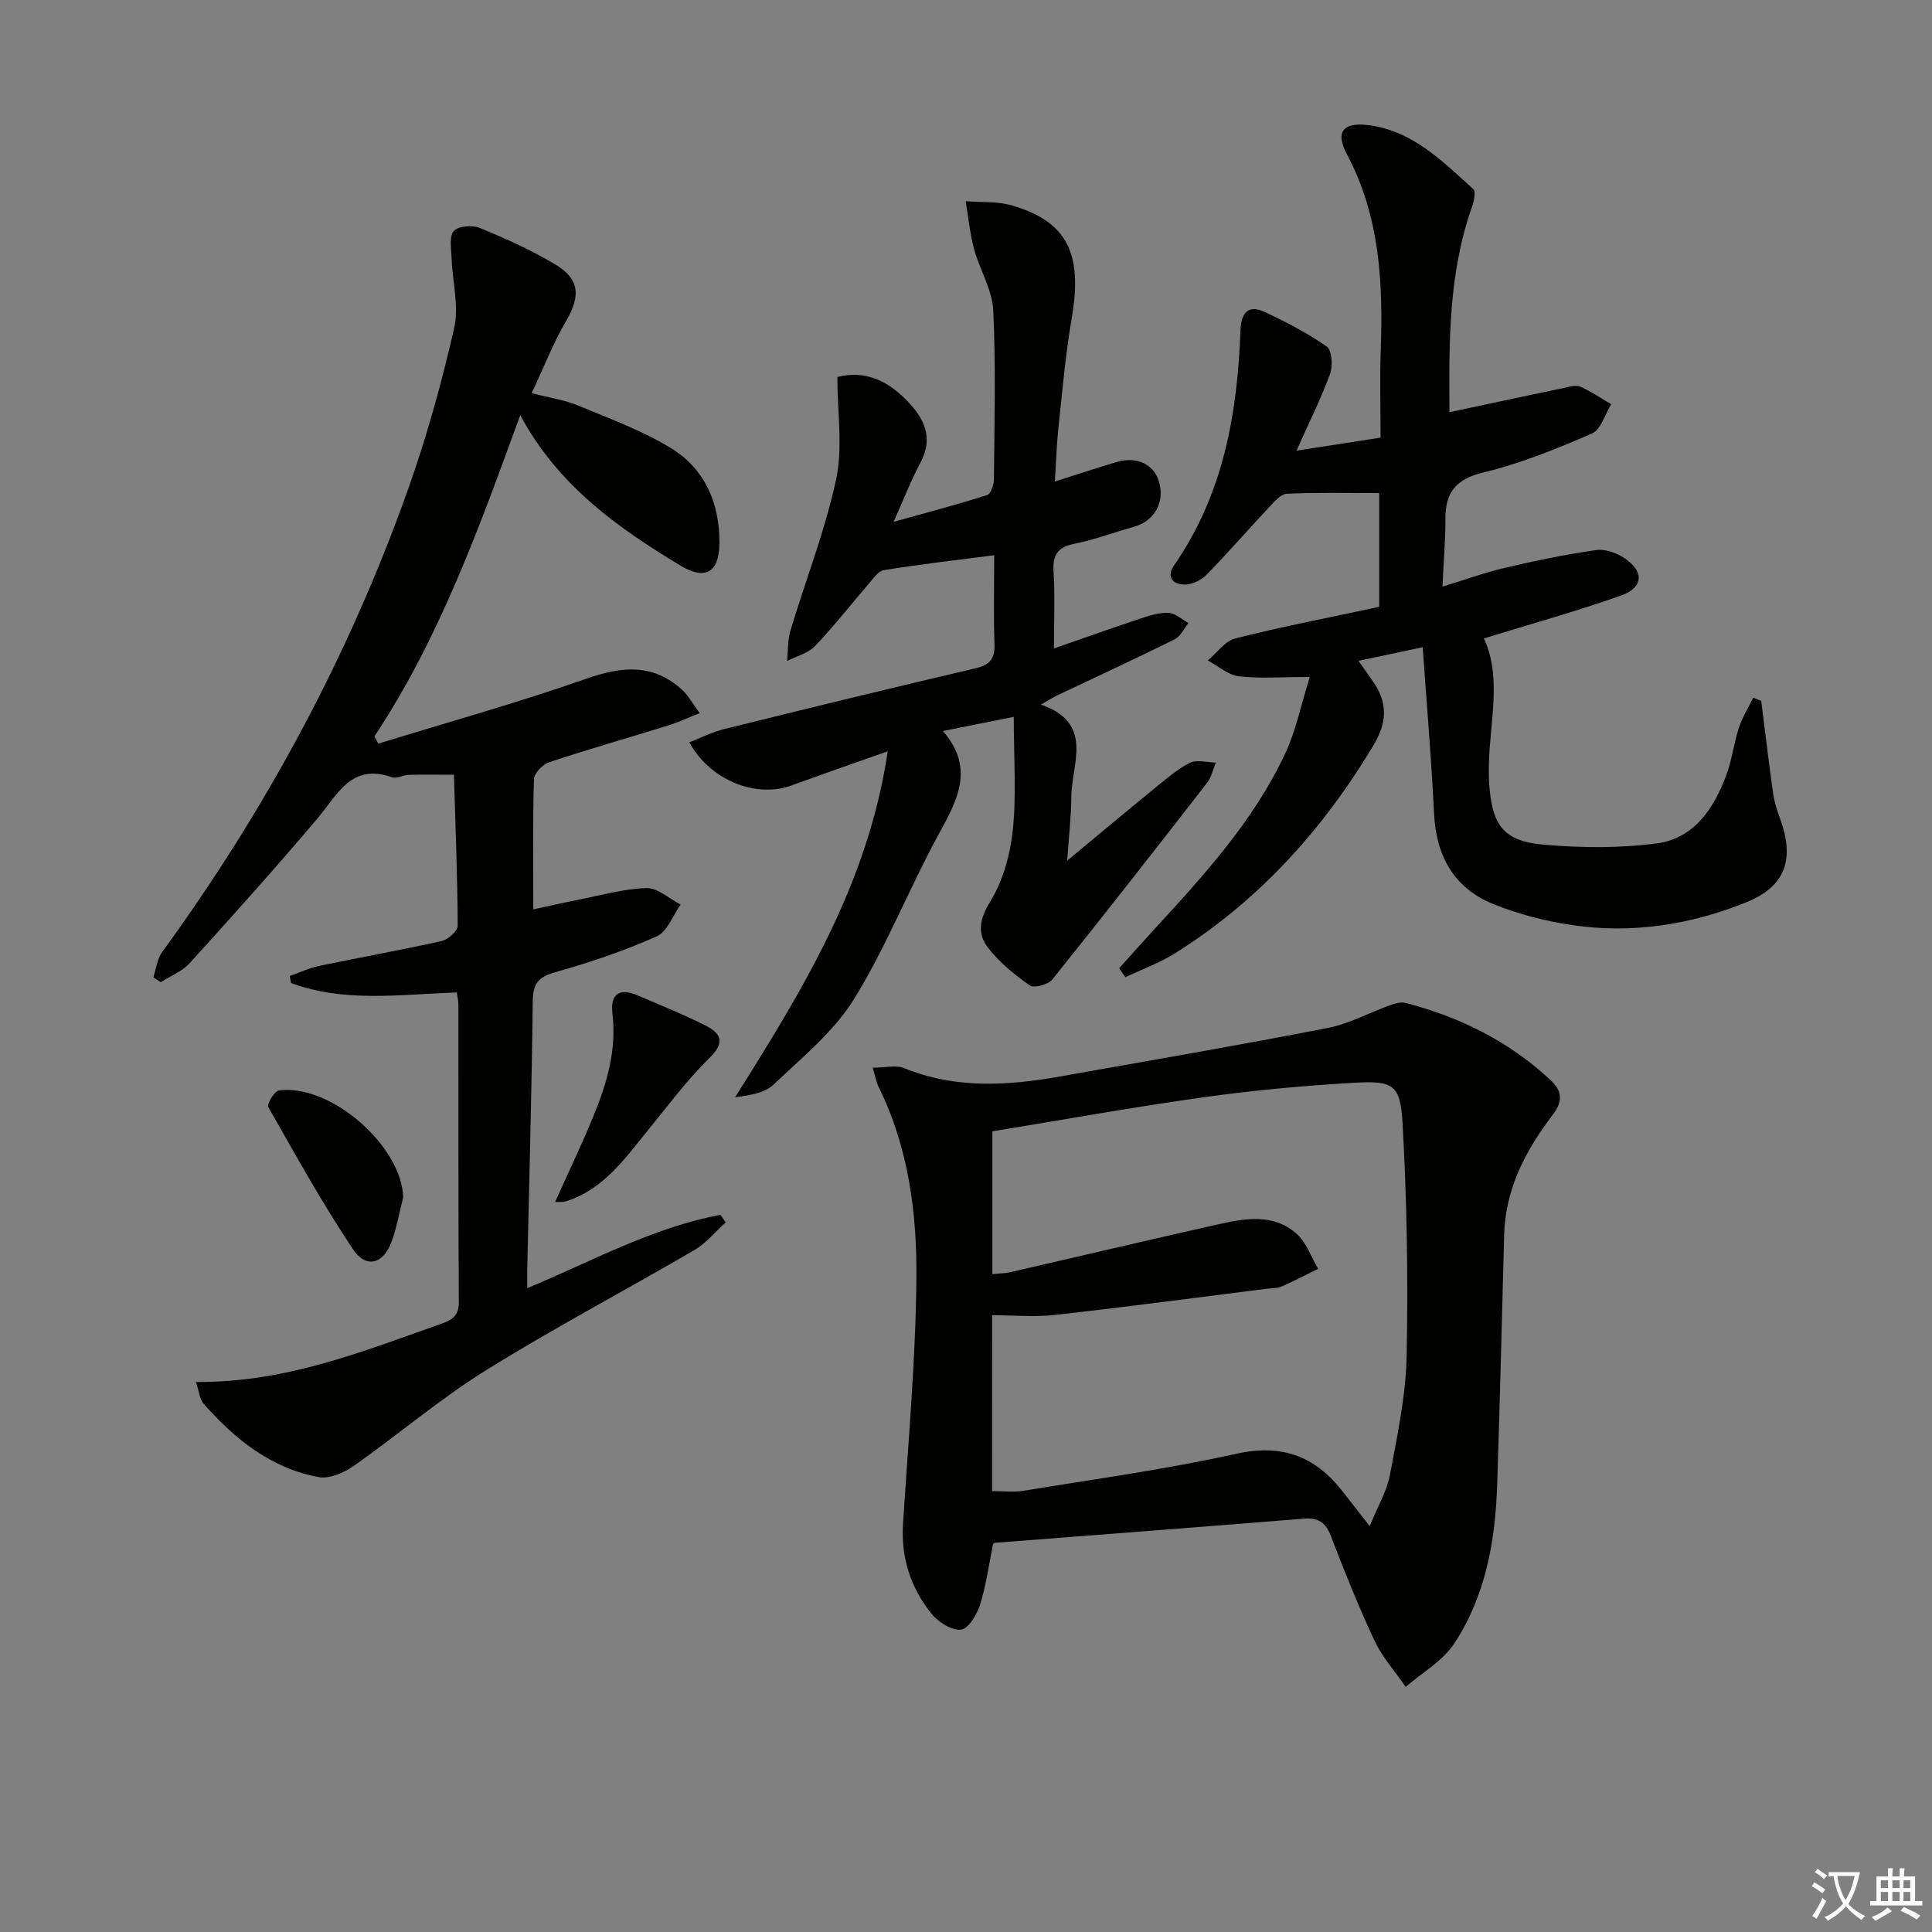
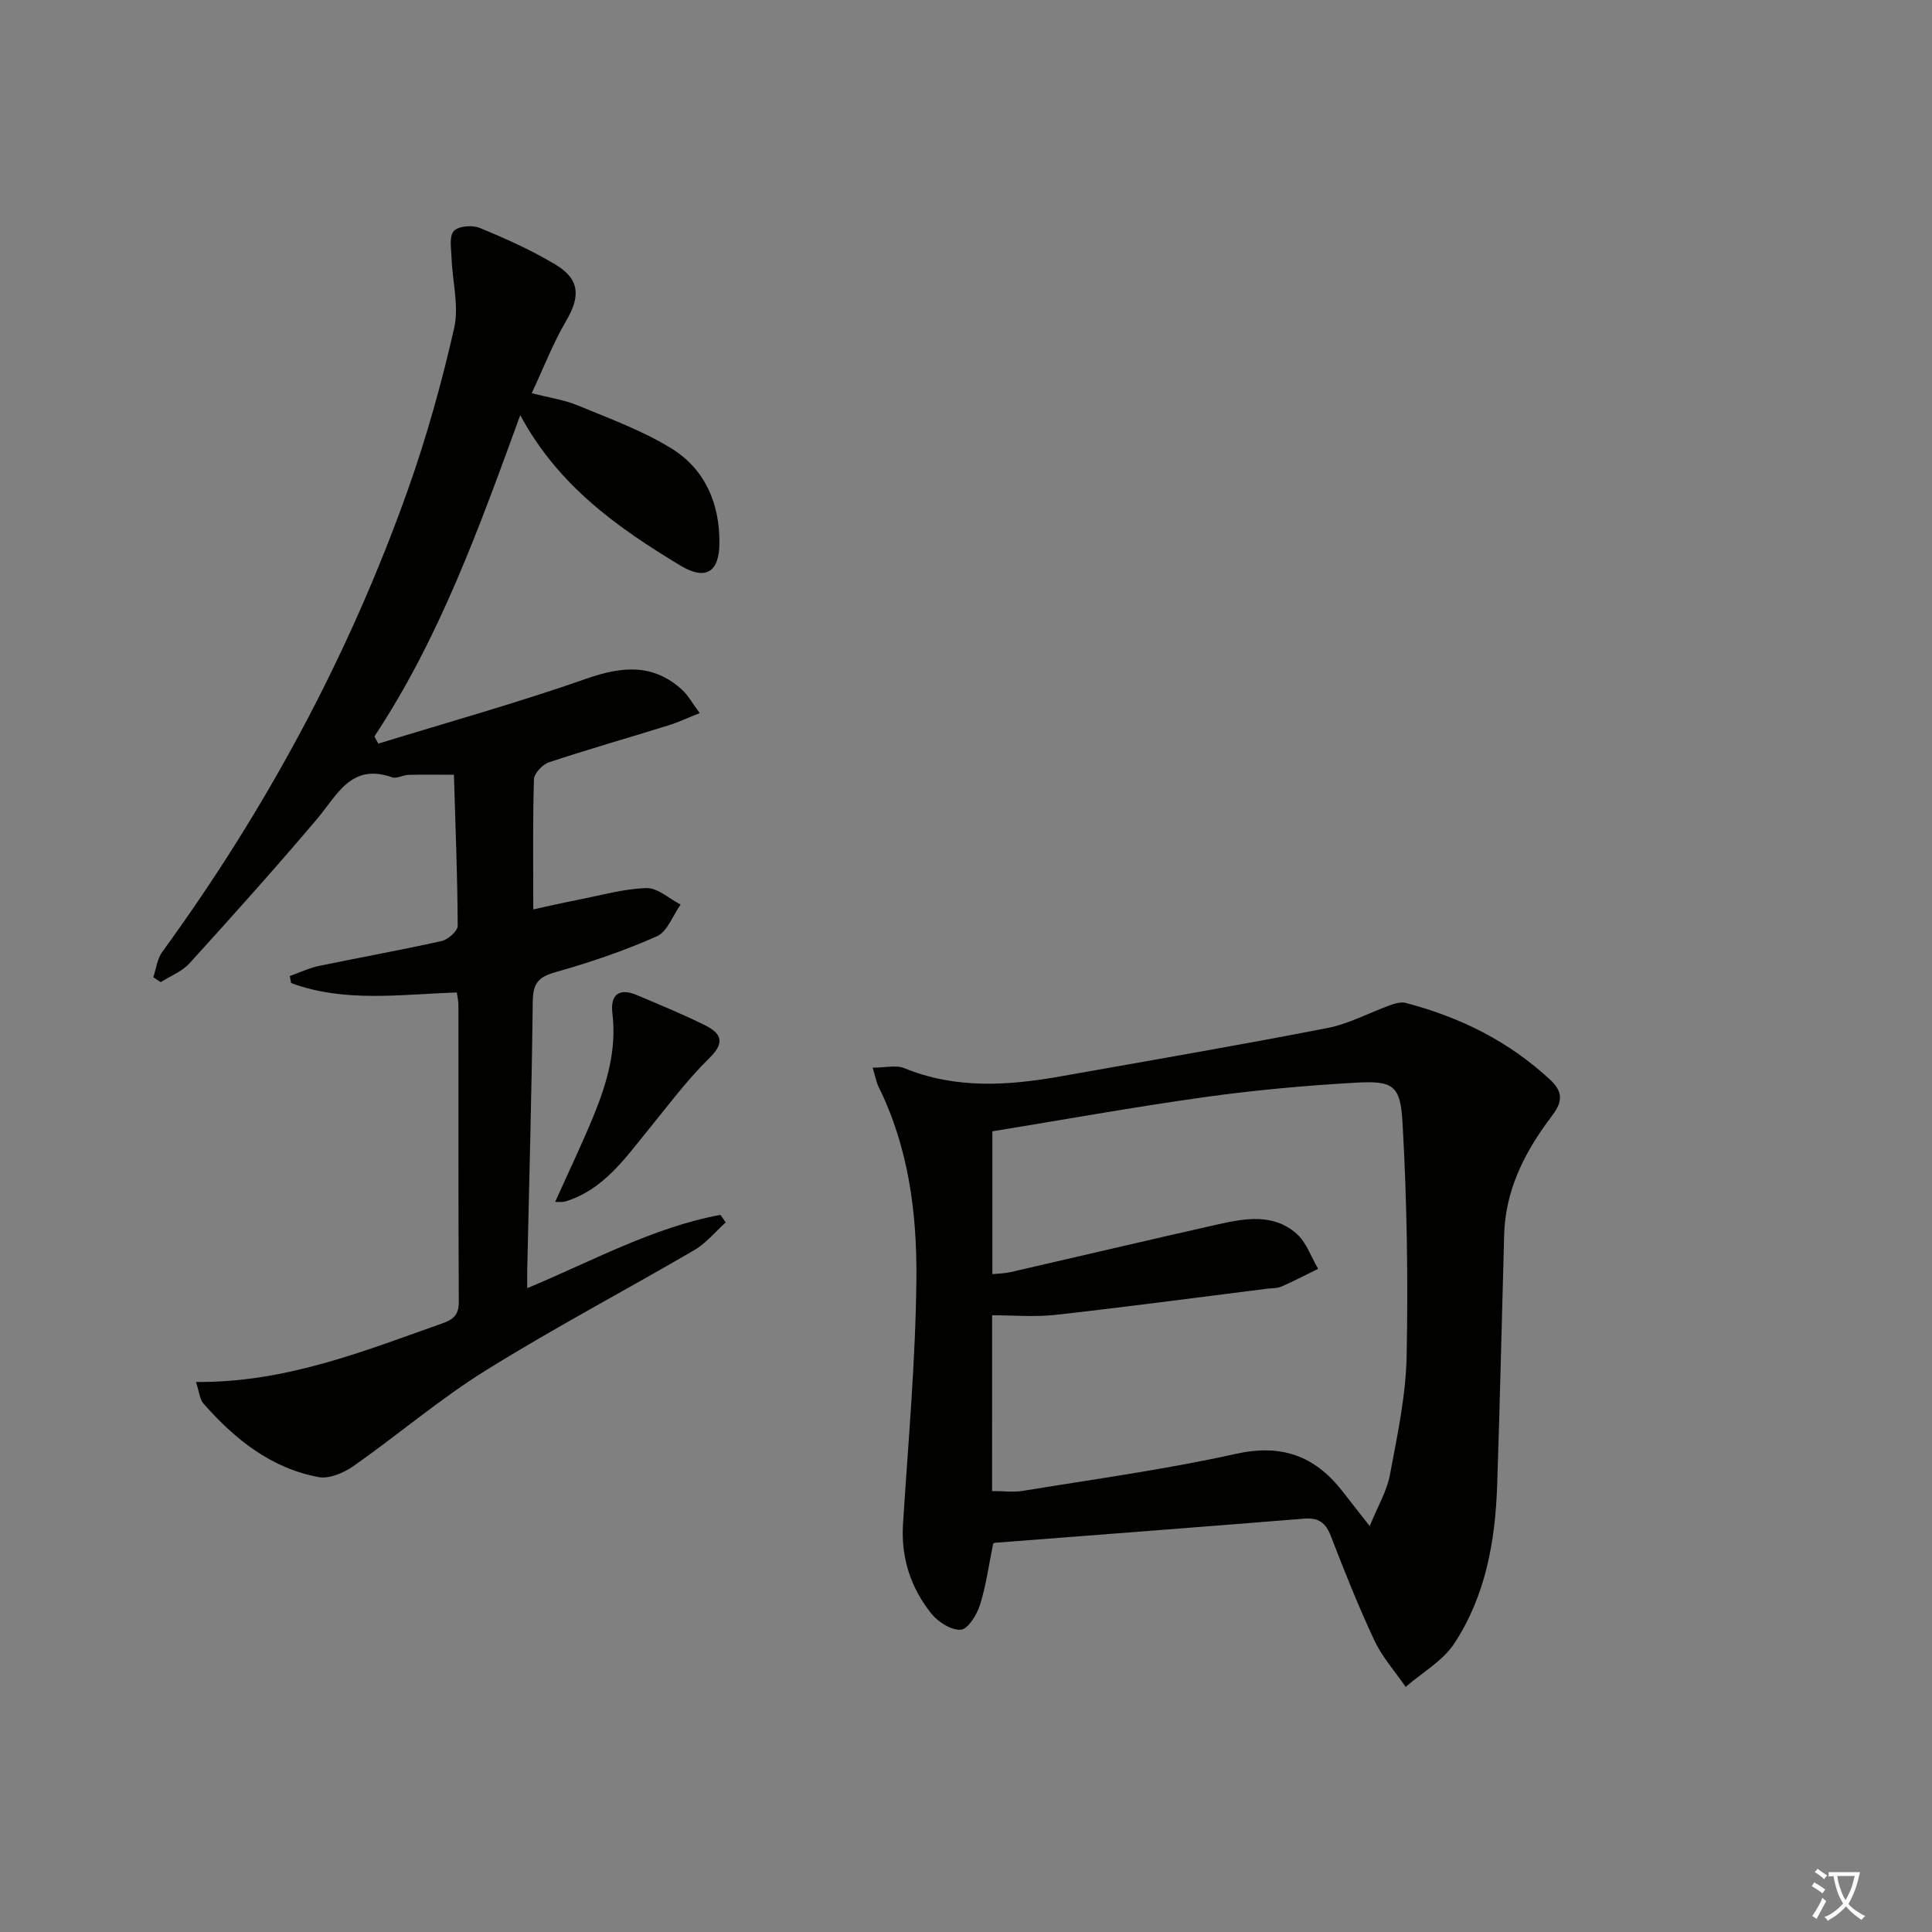
<svg xmlns="http://www.w3.org/2000/svg" enable-background="new 0 0 400 400" viewBox="0 0 400 400">
  <rect x="0" y="0" width="400" height="400" fill="#808080" stroke="none" />
  <path d="m377.9 391.2c-.2.3-.4.5-.6.8-.7-.6-1.4-1-2.2-1.5.2-.3.4-.5.5-.8.6.4 1.4.8 2.3 1.5zm-1.8 6.1c-.2-.2-.5-.4-.9-.6.4-.6.8-1.2 1.2-1.9s.7-1.3.9-1.9c.3.3.5.5.8.7-.7 1.3-1.4 2.6-2 3.7zm2.2-9c-.3.3-.5.5-.6.8-.6-.6-1.3-1.1-2-1.5.3-.3.5-.5.6-.7.6.5 1.3.9 2 1.4zm.3.2v-.9h2 4.5c-.3 1.3-.6 2.5-1 3.6s-.9 2.1-1.4 3c.4.5 1 1 1.6 1.4s1.2.8 1.9 1.1c-.3.2-.5.4-.8.8-.4-.3-1-.7-1.6-1.2s-1.2-1.1-1.6-1.6c-.5.6-1.1 1.1-1.7 1.6s-1.4.9-2.1 1.4c-.1-.3-.3-.5-.7-.8.6-.2 1.2-.5 1.9-1s1.4-1.1 2-1.8c-.5-.8-.9-1.6-1.2-2.5s-.6-2-.8-3.2c-.4.1-.7.1-1 .1zm2.5 2.7c.3 1 .7 1.7 1 2.2.3-.5.6-1.1 1-2s.6-1.9.9-3h-3.2-.4c.1.9.3 1.8.7 2.8z" fill="#fbfcfa" />
-   <path d="m396.5 388.5v1.5 3.6h1.5v.9c-.4 0-1 0-1.7 0h-7.9c-.5 0-.9 0-1.2 0v-.9h1.3v-3.5c0-.7 0-1.2 0-1.6h2.4c0-.8 0-1.4 0-1.7h1c0 .3-.1.8-.1 1.7h1.5c0-.8 0-1.4 0-1.7h1c0 .3-.1.9-.1 1.7zm-8.2 9.2c-.2-.3-.5-.5-.8-.8.8-.3 1.4-.6 1.9-.9s1-.7 1.4-1.1c.3.3.6.5.9.8-1.6 1-2.8 1.6-3.4 2zm2.6-6.8v-1.6h-1.5v1.6zm0 2.7v-1.9h-1.5v1.9zm2.4-2.7v-1.6h-1.5v1.6zm0 2.7v-1.9h-1.5v1.9zm.2 2 .7-.8c.4.2.9.5 1.6.8s1.3.7 1.8 1c-.3.3-.5.6-.8.8-.4-.3-1.5-1-3.3-1.8zm2-4.7v-1.6h-1.4v1.6zm0 2.7v-1.9h-1.4v1.9z" fill="#fbfcfa" />
  <g fill="#010100">
    <path d="m40.57 286.12c18.61.17 34.67-6.37 50.93-12.1 2.33-.82 3.51-1.76 3.49-4.49-.11-20.49-.06-40.99-.08-61.48 0-.8-.2-1.59-.33-2.57-11.66.38-23.24 2.16-34.32-1.96-.09-.48-.17-.97-.26-1.45 2.02-.71 4-1.65 6.08-2.09 8.44-1.76 16.94-3.27 25.35-5.15 1.33-.3 3.34-2.07 3.33-3.16-.04-10.28-.46-20.56-.78-31.27-3.57 0-6.48-.06-9.4.03-1.15.03-2.45.84-3.4.5-8.51-3-11.33 3.65-15.51 8.59-8.59 10.15-17.48 20.06-26.42 29.91-1.55 1.71-3.96 2.63-5.97 3.92-.51-.34-1.03-.68-1.54-1.02.6-1.76.8-3.81 1.85-5.24 21.47-29.49 38.63-61.29 50.85-95.66 3.88-10.92 7.01-22.16 9.58-33.46 1.05-4.58-.36-9.71-.53-14.59-.07-1.91-.53-4.45.46-5.55.94-1.04 3.85-1.28 5.38-.64 5.35 2.2 10.69 4.6 15.65 7.57 5.11 3.06 5.21 6.61 2.21 11.72-2.67 4.53-4.56 9.5-7.1 14.92 3.75.97 6.85 1.41 9.64 2.58 6.55 2.72 13.32 5.18 19.31 8.88 6.94 4.29 9.98 11.41 9.91 19.61-.05 6.14-2.98 7.7-8.07 4.63-13.05-7.87-25.33-16.55-33.17-31.15-8.55 23.48-16.74 46.2-30.2 66.53.27.49.55.99.82 1.48 14.36-4.42 28.86-8.46 43.03-13.43 7.37-2.58 13.82-3.22 19.86 2.29 1.27 1.16 2.12 2.77 3.65 4.82-2.63 1.04-4.52 1.94-6.5 2.55-8.24 2.56-16.54 4.92-24.72 7.64-1.32.44-3.06 2.27-3.1 3.51-.27 8.64-.14 17.3-.14 26.94 3.41-.74 6.34-1.42 9.29-1.99 4.71-.92 9.41-2.28 14.15-2.42 2.32-.07 4.71 2.2 7.06 3.41-1.61 2.26-2.74 5.61-4.93 6.58-6.79 3.01-13.9 5.43-21.06 7.44-3.57 1-4.58 2.45-4.62 6.06-.21 18.47-.73 36.94-1.14 55.41-.02 1.13 0 2.26 0 3.93 13.45-5.6 25.97-12.56 40-15.18.37.52.73 1.04 1.1 1.56-2.16 1.94-4.06 4.31-6.51 5.74-14.36 8.38-29.09 16.14-43.19 24.92-9.53 5.93-18.14 13.31-27.35 19.78-2.01 1.41-5.02 2.71-7.24 2.3-9.9-1.84-17.4-7.89-23.88-15.27-.75-.91-.84-2.38-1.52-4.43z" />
    <path d="m180.68 221.05c2.65 0 4.86-.59 6.54.1 10.61 4.34 21.42 3.64 32.31 1.71 18.44-3.27 36.91-6.44 55.3-10.02 4.49-.87 8.69-3.19 13.05-4.75.99-.36 2.21-.69 3.17-.44 11.27 2.95 21.41 7.96 30.02 16.02 3.74 3.5 1.13 6.12-.69 8.62-5.11 7.01-8.71 14.51-8.96 23.34-.48 17.3-.87 34.6-1.45 51.9-.39 11.59-2.42 22.92-8.88 32.74-2.39 3.63-6.65 6.02-10.06 8.98-2.19-3.18-4.84-6.14-6.46-9.58-3.32-7.06-6.21-14.34-9.02-21.62-1.07-2.77-2.52-3.87-5.54-3.63-21.34 1.73-42.7 3.34-64.05 5-.14.01-.28.18-.35.23-.87 4.25-1.43 8.54-2.71 12.61-.64 2.04-2.46 5.02-3.96 5.15-1.96.17-4.72-1.59-6.11-3.33-4.28-5.34-6.31-11.55-5.87-18.56 1.07-16.91 2.61-33.82 2.77-50.74.13-13.61-1.62-27.2-7.82-39.75-.49-1-.68-2.16-1.23-3.98zm24.72 87.66c2.42 0 4.44.27 6.37-.04 14.71-2.42 29.53-4.43 44.07-7.66 9.4-2.09 16.25.35 21.95 7.55 1.63 2.06 3.23 4.13 5.79 7.4 1.67-4.09 3.55-7.22 4.18-10.57 1.53-8.14 3.3-16.37 3.47-24.6.32-16.1.06-32.24-.85-48.32-.45-7.9-1.96-8.76-9.93-8.3-10.43.6-20.87 1.55-31.21 3-14.59 2.04-29.09 4.66-43.78 7.06v29.57c1.42-.15 2.58-.15 3.67-.4 14.37-3.3 28.72-6.69 43.1-9.92 5.57-1.25 11.41-2.27 16.17 1.91 2.06 1.8 3.04 4.83 4.51 7.3-2.53 1.24-5.02 2.55-7.6 3.68-.88.38-1.95.32-2.94.44-14.64 1.84-29.27 3.79-43.93 5.43-4.22.47-8.54.07-13.03.07-.01 12.41-.01 24.17-.01 36.4z" />
-     <path d="m364.64 145.1c.81 6.36 1.56 12.73 2.45 19.08.25 1.79.81 3.56 1.44 5.27 3.1 8.42 1.16 14.07-6.96 17.35-11.57 4.68-23.72 6.57-36.15 4.72-5.51-.82-11.06-2.25-16.22-4.33-8.21-3.32-11.88-9.99-12.3-18.83-.54-11.26-1.52-22.5-2.35-34.36-4.55.96-8.64 1.83-13.29 2.82 1.28 1.82 2.21 3.1 3.1 4.41 3.02 4.45 2.83 8.38-.11 13.27-10.49 17.43-23.73 32.06-40.99 42.88-3.2 2-6.82 3.31-10.25 4.94-.44-.62-.88-1.23-1.31-1.85 2.46-2.72 4.89-5.47 7.37-8.17 10.27-11.15 20.5-22.39 27.01-36.28 2.2-4.68 3.23-9.91 5.1-15.86-5.88 0-10.35.37-14.72-.15-2.23-.27-4.27-2.13-6.39-3.27 1.89-1.57 3.56-4.03 5.7-4.57 9.79-2.46 19.72-4.38 29.78-6.53 0-7.87 0-15.44 0-23.55-6.54 0-12.83-.16-19.09.13-1.28.06-2.63 1.65-3.69 2.78-4.32 4.6-8.46 9.37-12.86 13.89-1.08 1.11-2.85 2.05-4.34 2.12-2.6.12-4.25-1.43-2.46-4.01 10.16-14.67 13.09-31.33 13.72-48.66.12-3.36 1.48-5.4 4.97-3.77 4.46 2.08 8.88 4.37 12.89 7.18 1.08.76 1.29 4 .69 5.65-1.87 5.13-4.34 10.04-6.95 15.9 5.91-.91 11.32-1.75 17.4-2.69 0-6.04-.17-11.99.03-17.93.5-14.09-.14-27.87-7.01-40.77-2.45-4.59-.77-6.65 4.42-6.01 9.14 1.13 15.35 7.46 21.75 13.24.57.51.16 2.5-.25 3.65-4.92 13.9-4.78 28.29-4.67 42.55 8.11-1.73 15.86-3.39 23.63-5.01 1.13-.24 2.49-.69 3.42-.28 2.25.98 4.3 2.4 6.43 3.64-1.29 2.08-2.12 5.25-3.96 6.05-7.29 3.16-14.74 6.21-22.43 8.06-5.77 1.38-7.95 4.12-7.93 9.67.02 4.29-.36 8.57-.62 13.99 4.61-1.41 8.71-2.91 12.94-3.9 6.25-1.46 12.56-2.78 18.91-3.68 1.9-.27 4.34.63 5.99 1.78 3.98 2.76 3.74 6.02-.88 7.65-9.19 3.24-18.6 5.86-28.37 8.87 4.26 9.18.4 19.69 1.09 30.07.55 8.22 2.71 11.85 10.98 12.6 7.84.71 15.9.79 23.69-.23 7.84-1.03 11.94-7.34 14.5-14.36 1.13-3.09 1.5-6.46 2.53-9.59.71-2.16 1.96-4.15 2.97-6.22.55.22 1.1.43 1.65.65z" />
-     <path d="m183.8 155.54c-7.25 2.57-13.64 4.79-19.99 7.1-7.27 2.64-16.79-1.06-21.09-8.95 2.44-.95 4.7-2.12 7.11-2.72 17.38-4.3 34.78-8.55 52.22-12.63 3.08-.72 3.96-2.13 3.85-5.13-.22-5.8-.06-11.61-.06-18.26-7.94 1.03-15.42 1.89-22.85 3.09-1.19.19-2.23 1.8-3.18 2.89-3.7 4.28-7.18 8.76-11.08 12.84-1.43 1.5-3.82 2.08-5.78 3.08.22-2.1.11-4.3.7-6.29 3.14-10.45 7.18-20.69 9.46-31.32 1.42-6.63.26-13.81.26-21.19 5.67-1.43 10.3.68 14.38 4.87 3.66 3.76 5.58 7.7 2.79 12.93-1.95 3.64-3.44 7.53-5.53 12.19 6.89-1.92 13.17-3.57 19.36-5.54.76-.24 1.4-2.13 1.41-3.27.1-11.66.42-23.35-.14-34.99-.21-4.28-2.81-8.4-3.97-12.69-.87-3.22-1.18-6.59-1.74-9.89 3.19.26 6.53-.01 9.55.87 11.5 3.33 14.71 9.95 12.41 23.33-1.29 7.52-1.94 15.15-2.76 22.74-.37 3.41-.46 6.85-.73 11.09 4.69-1.49 8.73-2.83 12.81-4.04 4.14-1.23 7.69.48 8.75 4.08 1.25 4.23-.94 8.14-5.14 9.32-4.13 1.16-8.19 2.69-12.38 3.53-3.5.7-4.52 2.32-4.31 5.77.31 4.97.08 9.98.08 15.9 6.32-2.19 12.14-4.27 18-6.21 1.86-.62 3.87-1.26 5.77-1.15 1.4.08 2.72 1.36 4.08 2.11-.94 1.15-1.65 2.77-2.86 3.37-8.04 3.99-16.2 7.75-24.31 11.6-.88.42-1.71.96-3.39 1.91 11.13 3.83 6.34 12.22 6.3 19.2-.02 3.93-.49 7.85-.85 13.11 6.58-5.46 12.11-10.1 17.7-14.65 2.45-1.99 4.87-4.14 7.64-5.58 1.44-.75 3.59-.1 5.43-.08-.58 1.4-.88 3.01-1.78 4.16-10.6 13.65-21.24 27.27-32.07 40.75-.85 1.06-3.77 1.86-4.65 1.24-3.19-2.23-6.34-4.79-8.69-7.85-2.21-2.88-1.77-5.86.47-9.5 2.66-4.32 4.17-9.78 4.7-14.9.76-7.36.19-14.86.19-23.36-5.67 1.13-9.79 1.95-14.67 2.93 6.71 7.74 2.94 14.38-.93 21.48-6.11 11.2-10.8 23.23-17.49 34.04-4.18 6.75-10.77 12.09-16.64 17.68-1.83 1.74-4.85 2.22-7.96 2.62 13.92-22.15 27.5-44.09 31.6-71.63z" />
+     <path d="m183.8 155.54z" />
    <path d="m114.93 248.86c2.77-6.17 5.53-11.92 7.95-17.81 2.78-6.79 4.83-13.71 3.91-21.28-.48-3.97 1.53-5.25 5.06-3.75 4.72 2.01 9.49 3.94 14.08 6.23 3.12 1.56 4.45 3.37 1.01 6.74-4.7 4.6-8.67 9.96-12.85 15.09-4.82 5.92-9.22 12.26-17.03 14.67-.57.16-1.22.07-2.13.11z" />
-     <path d="m83.47 247.91c-.77 3.04-1.3 6.16-2.37 9.09-1.72 4.74-5.28 5.74-8.05 1.6-6.32-9.48-11.87-19.48-17.5-29.4-.34-.59 1.27-3.31 2.19-3.43 10.7-1.46 25.48 11.55 25.73 22.14z" />
  </g>
</svg>